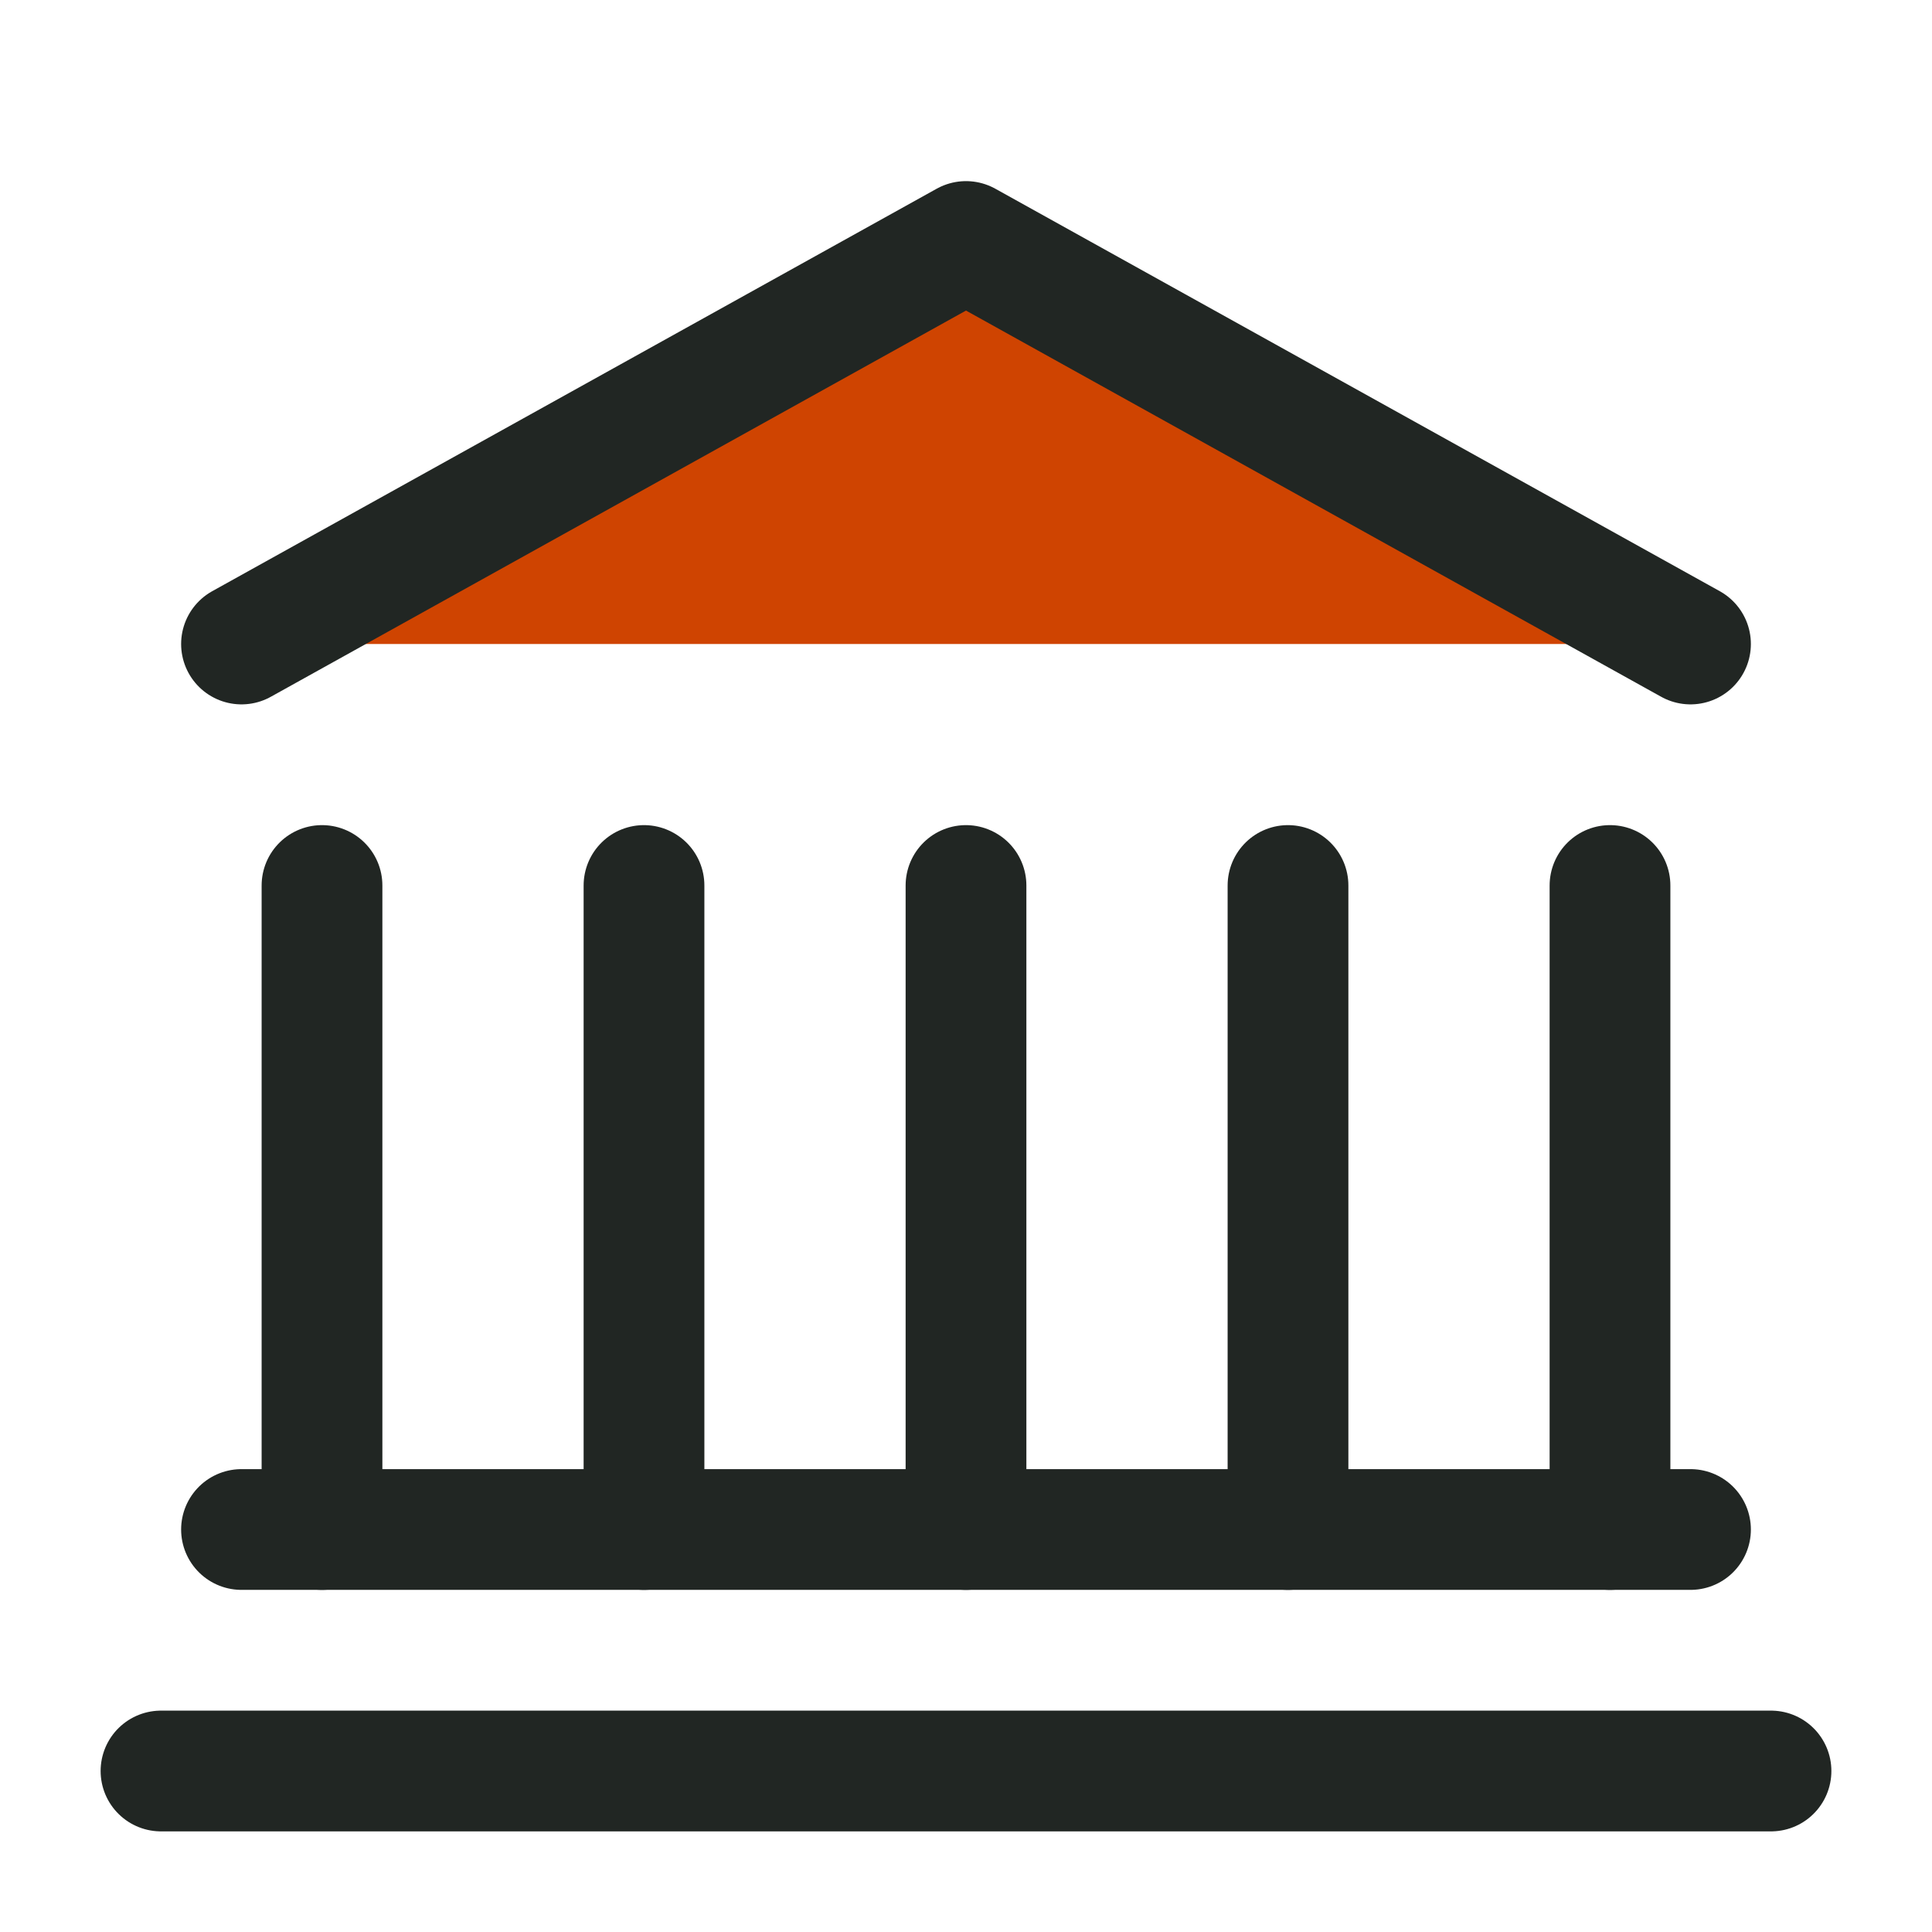
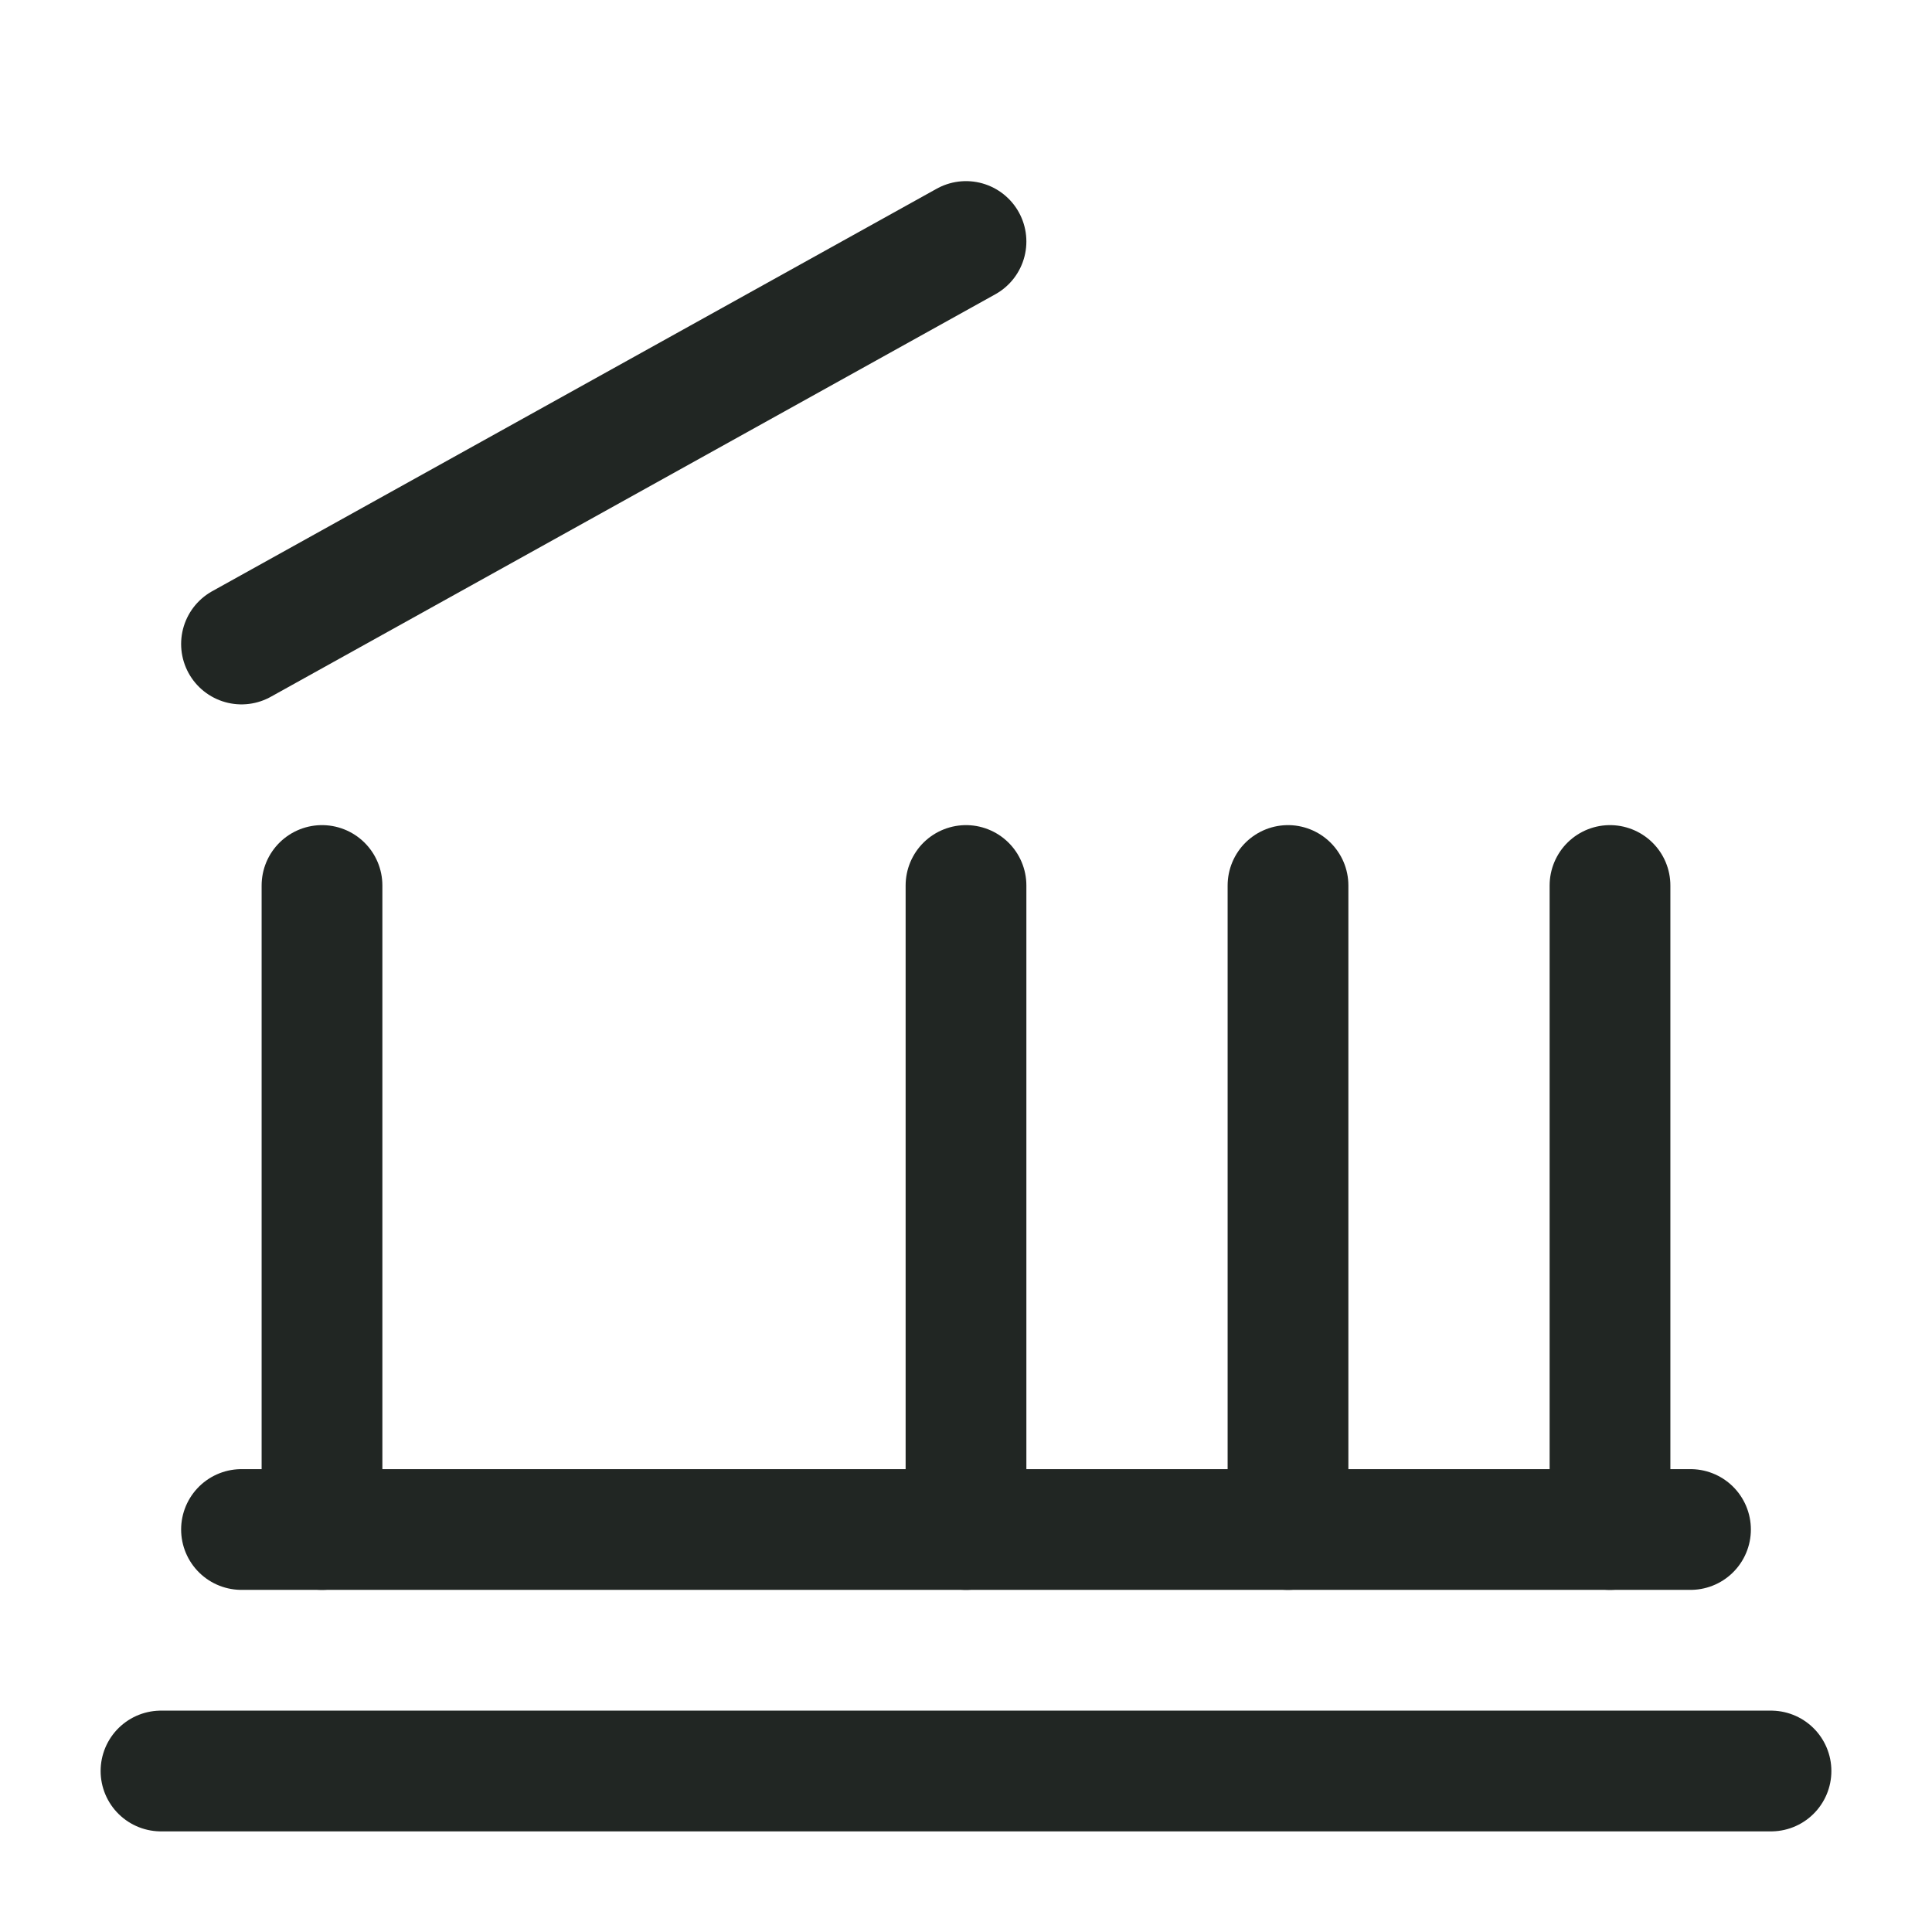
<svg xmlns="http://www.w3.org/2000/svg" width="24" height="24" viewBox="0 0 24 24" fill="none">
  <path d="M2 22H22" stroke="#212623" stroke-width="1.5" stroke-linecap="round" stroke-linejoin="round" />
-   <path d="M3 8L12 3L21 8" fill="#CF4401" stroke="#212623" stroke-width="1.5" stroke-linecap="round" stroke-linejoin="round" />
+   <path d="M3 8L12 3" fill="#CF4401" stroke="#212623" stroke-width="1.5" stroke-linecap="round" stroke-linejoin="round" />
  <path d="M4 11V19" stroke="#212623" stroke-width="1.5" stroke-linecap="round" stroke-linejoin="round" />
  <path d="M16 11V19" stroke="#212623" stroke-width="1.5" stroke-linecap="round" stroke-linejoin="round" />
  <path d="M20 11V19" stroke="#212623" stroke-width="1.5" stroke-linecap="round" stroke-linejoin="round" />
-   <path d="M8 11V19" stroke="#212623" stroke-width="1.5" stroke-linecap="round" stroke-linejoin="round" />
  <path d="M12 11V19" stroke="#212623" stroke-width="1.5" stroke-linecap="round" stroke-linejoin="round" />
  <path d="M3 19H21" stroke="#212623" stroke-width="1.5" stroke-linecap="round" stroke-linejoin="round" />
</svg>